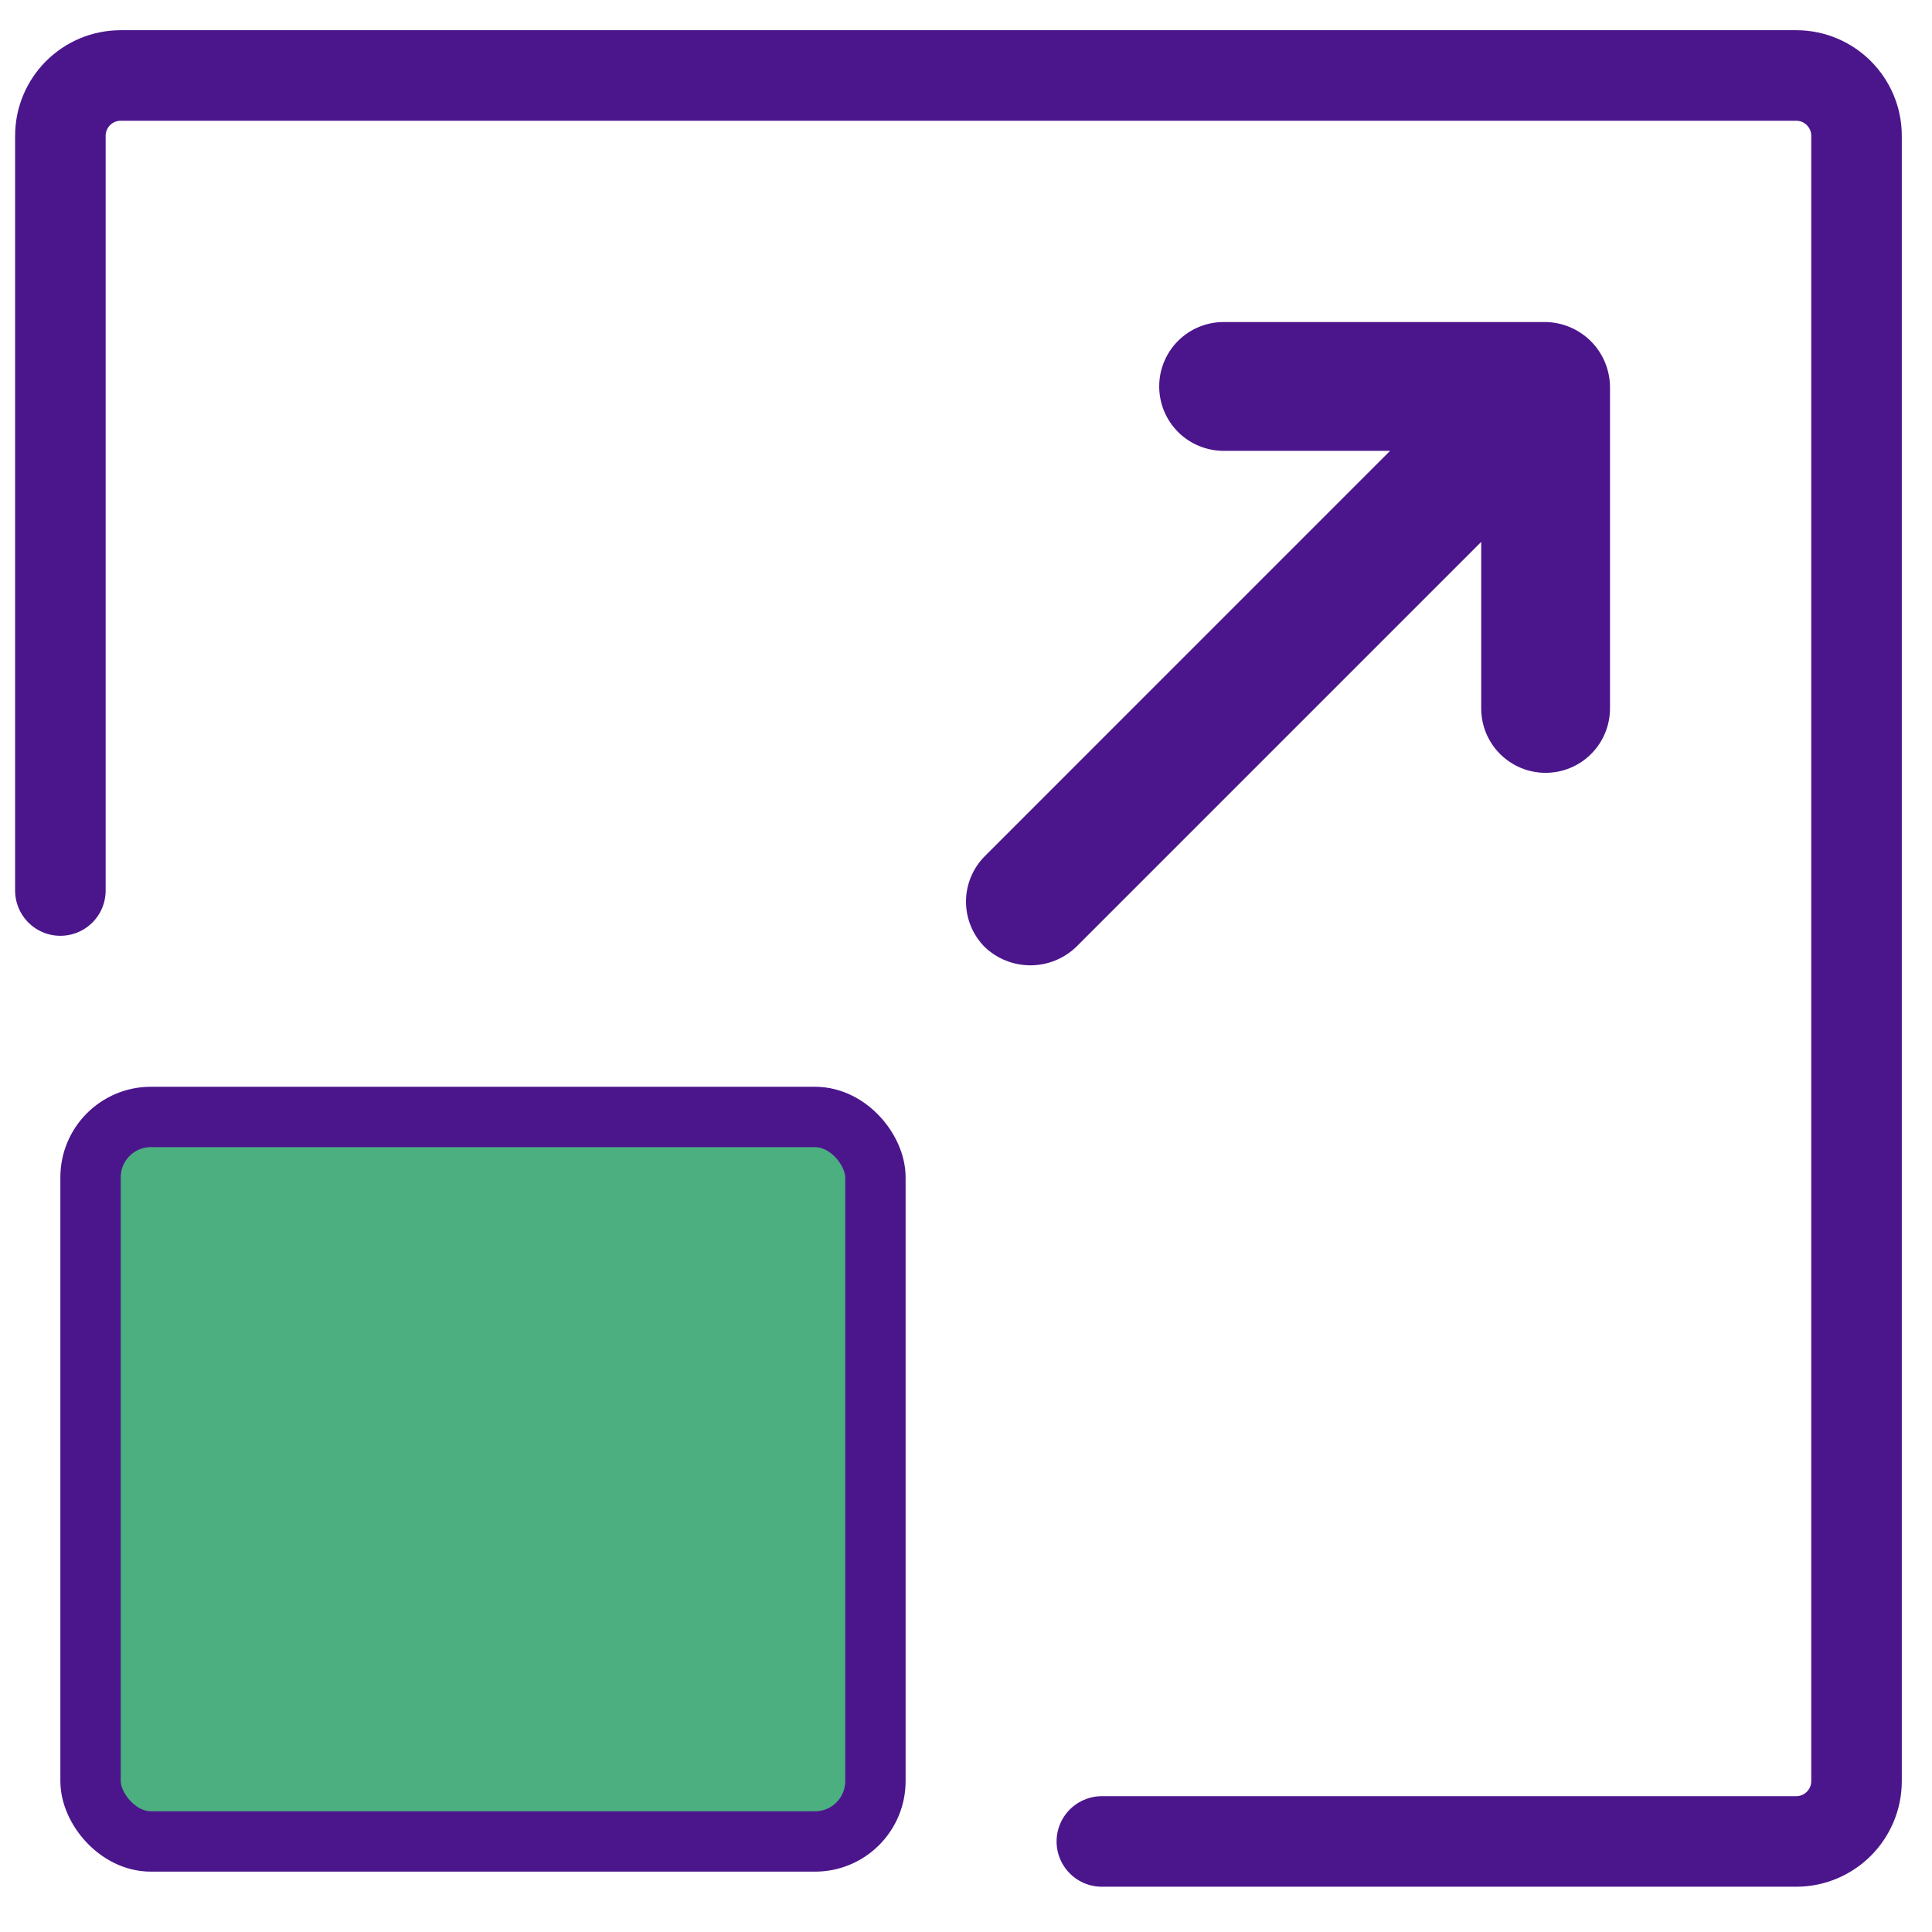
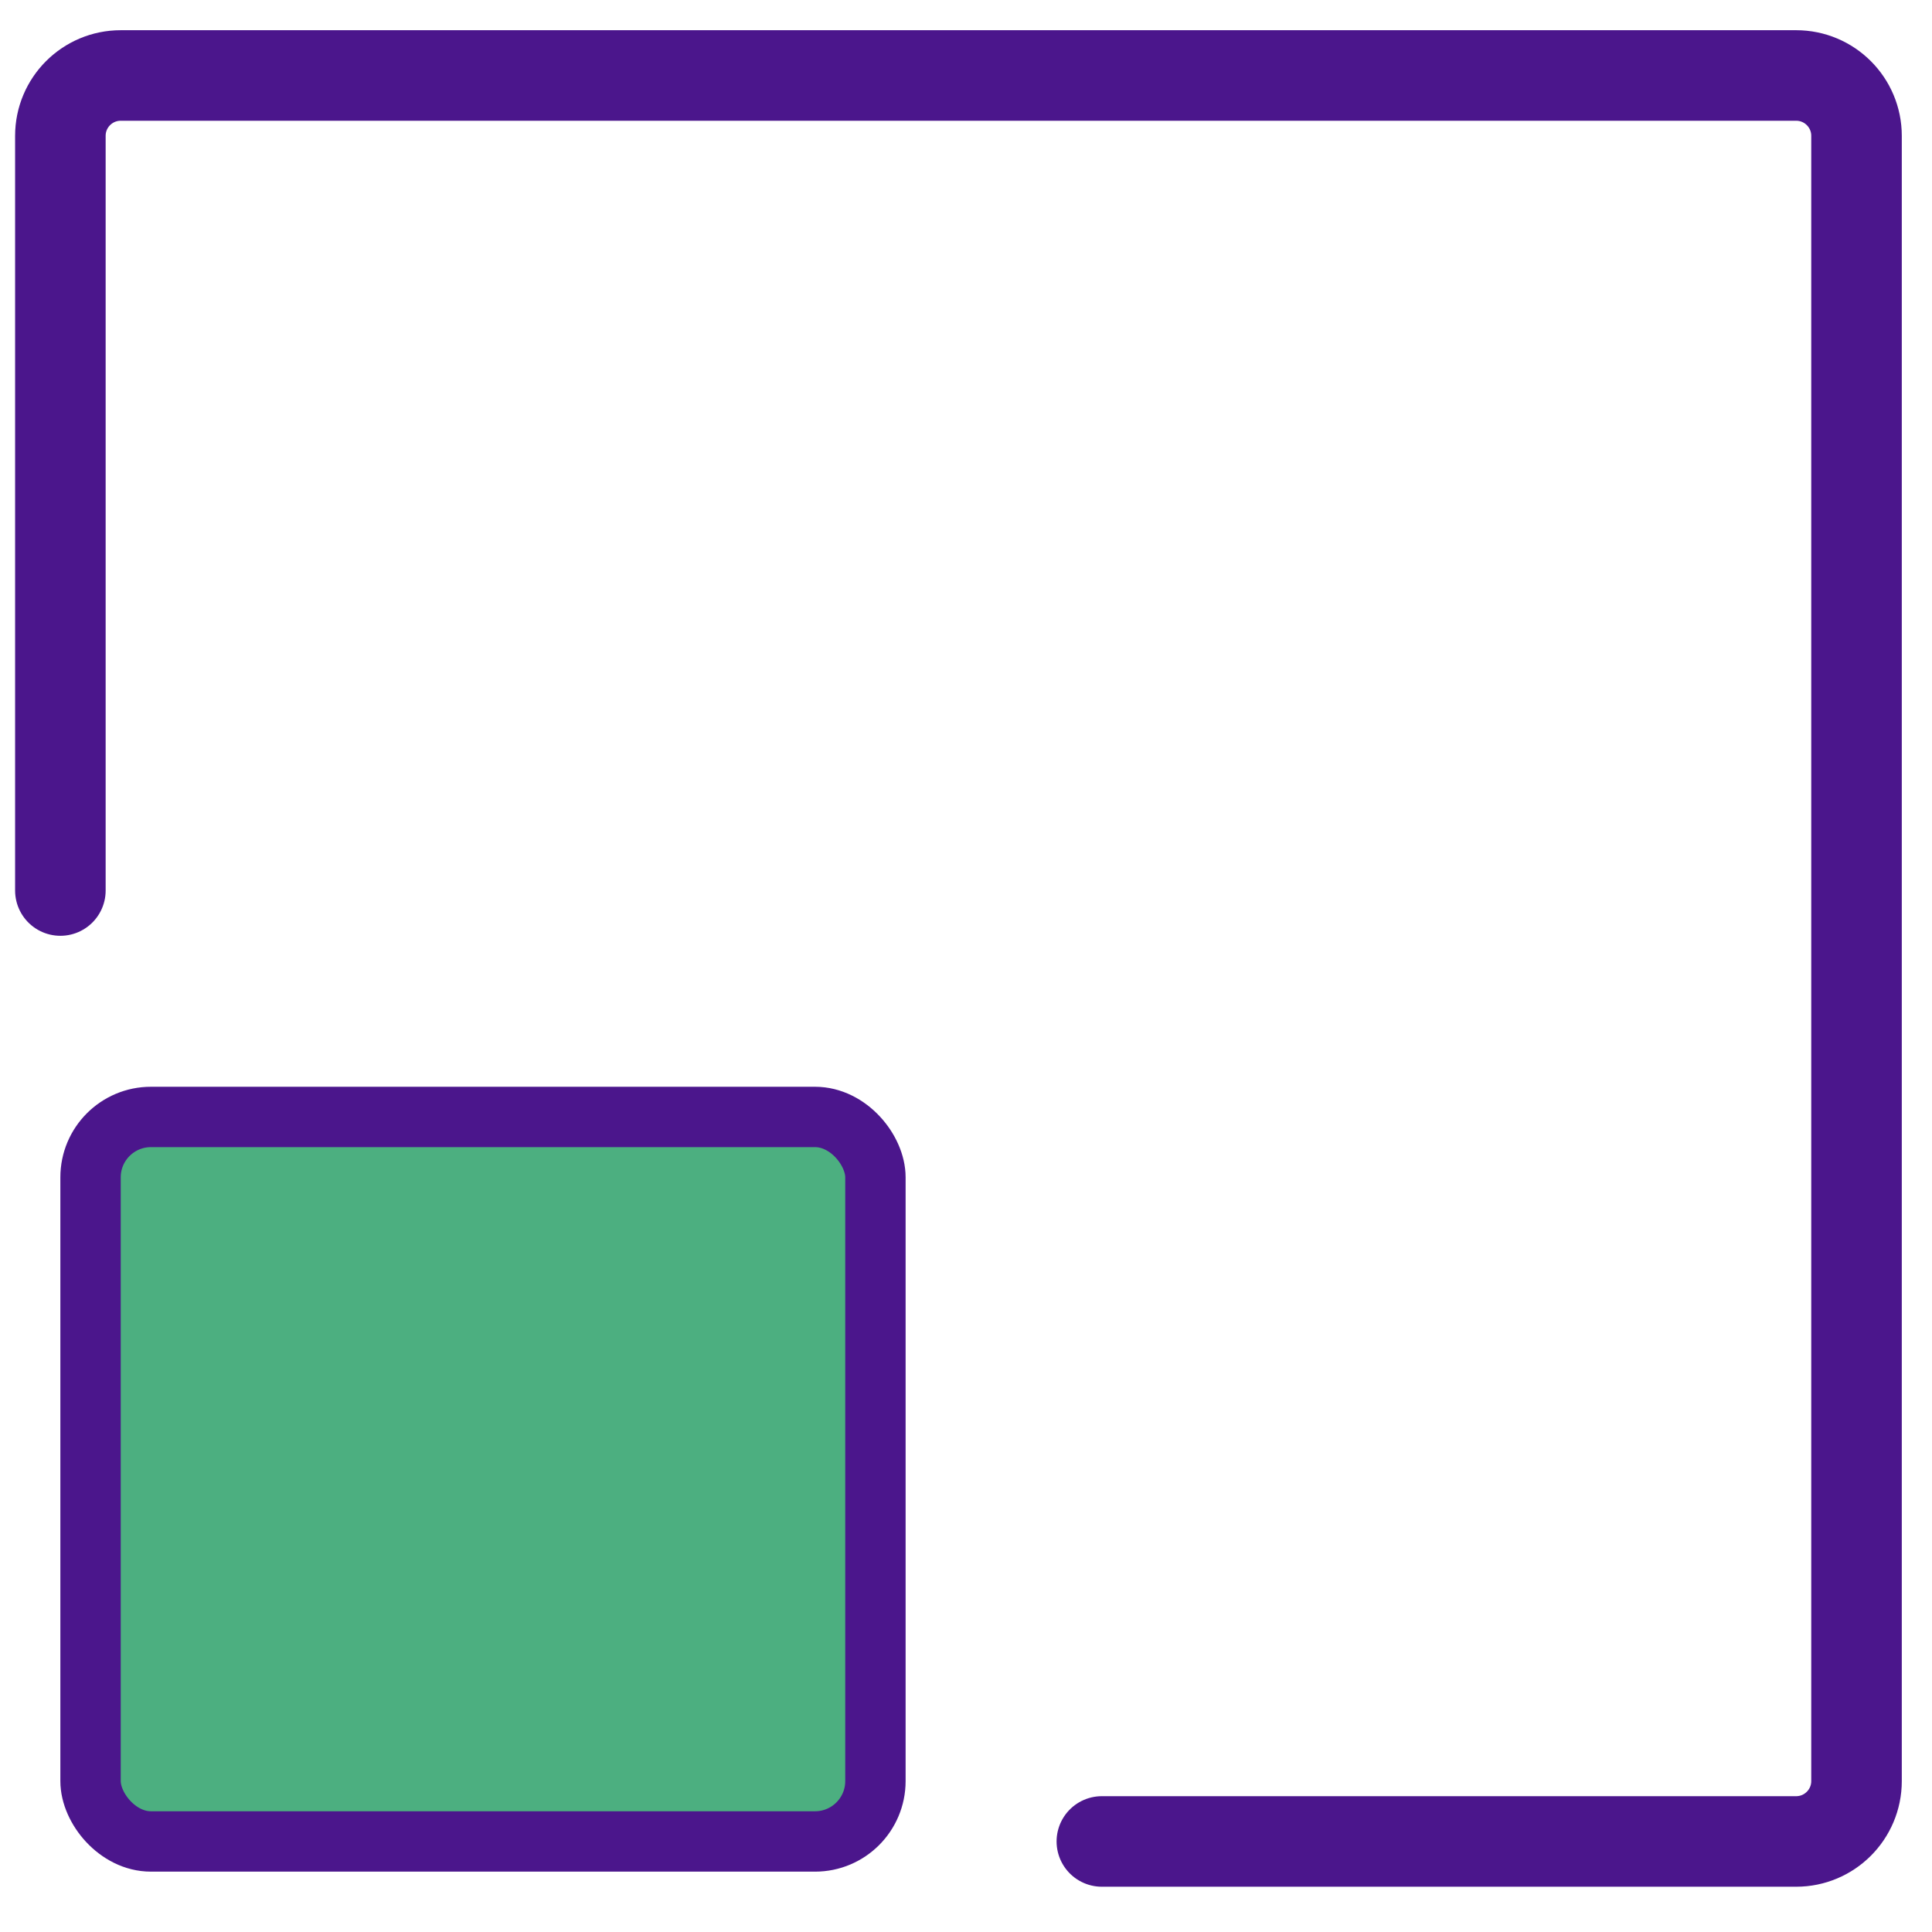
<svg xmlns="http://www.w3.org/2000/svg" width="60" height="60" viewBox="0 0 60 60" fill="none">
  <rect x="2.812" y="34.688" width="24.375" height="22.5" rx="1.875" fill="#4CAF80" stroke="#4B168C" stroke-width="1.875" />
  <path d="M1.875 27.656V4.219C1.875 3.183 2.714 2.344 3.75 2.344H55.781C56.817 2.344 57.656 3.183 57.656 4.219V55.312C57.656 56.348 56.817 57.188 55.781 57.188H34.219" stroke="#4B168C" stroke-width="2.812" stroke-linecap="round" />
-   <path d="M30.586 29.415C30.967 29.777 31.473 29.979 32 29.979C32.526 29.979 33.032 29.777 33.414 29.415L46 16.829V22.001C46 22.531 46.21 23.04 46.585 23.415C46.96 23.79 47.469 24.001 48 24.001C48.53 24.001 49.039 23.79 49.414 23.415C49.789 23.04 50 22.531 50 22.001V12.001C49.991 11.473 49.778 10.969 49.405 10.596C49.031 10.223 48.527 10.009 48 10.001H38C37.469 10.001 36.96 10.212 36.585 10.587C36.21 10.962 36 11.47 36 12.001C36 12.531 36.21 13.04 36.585 13.415C36.96 13.79 37.469 14.001 38 14.001H43.171L30.586 26.587C30.211 26.962 30 27.471 30 28.001C30 28.531 30.211 29.04 30.586 29.415Z" fill="#4B168C" />
</svg>